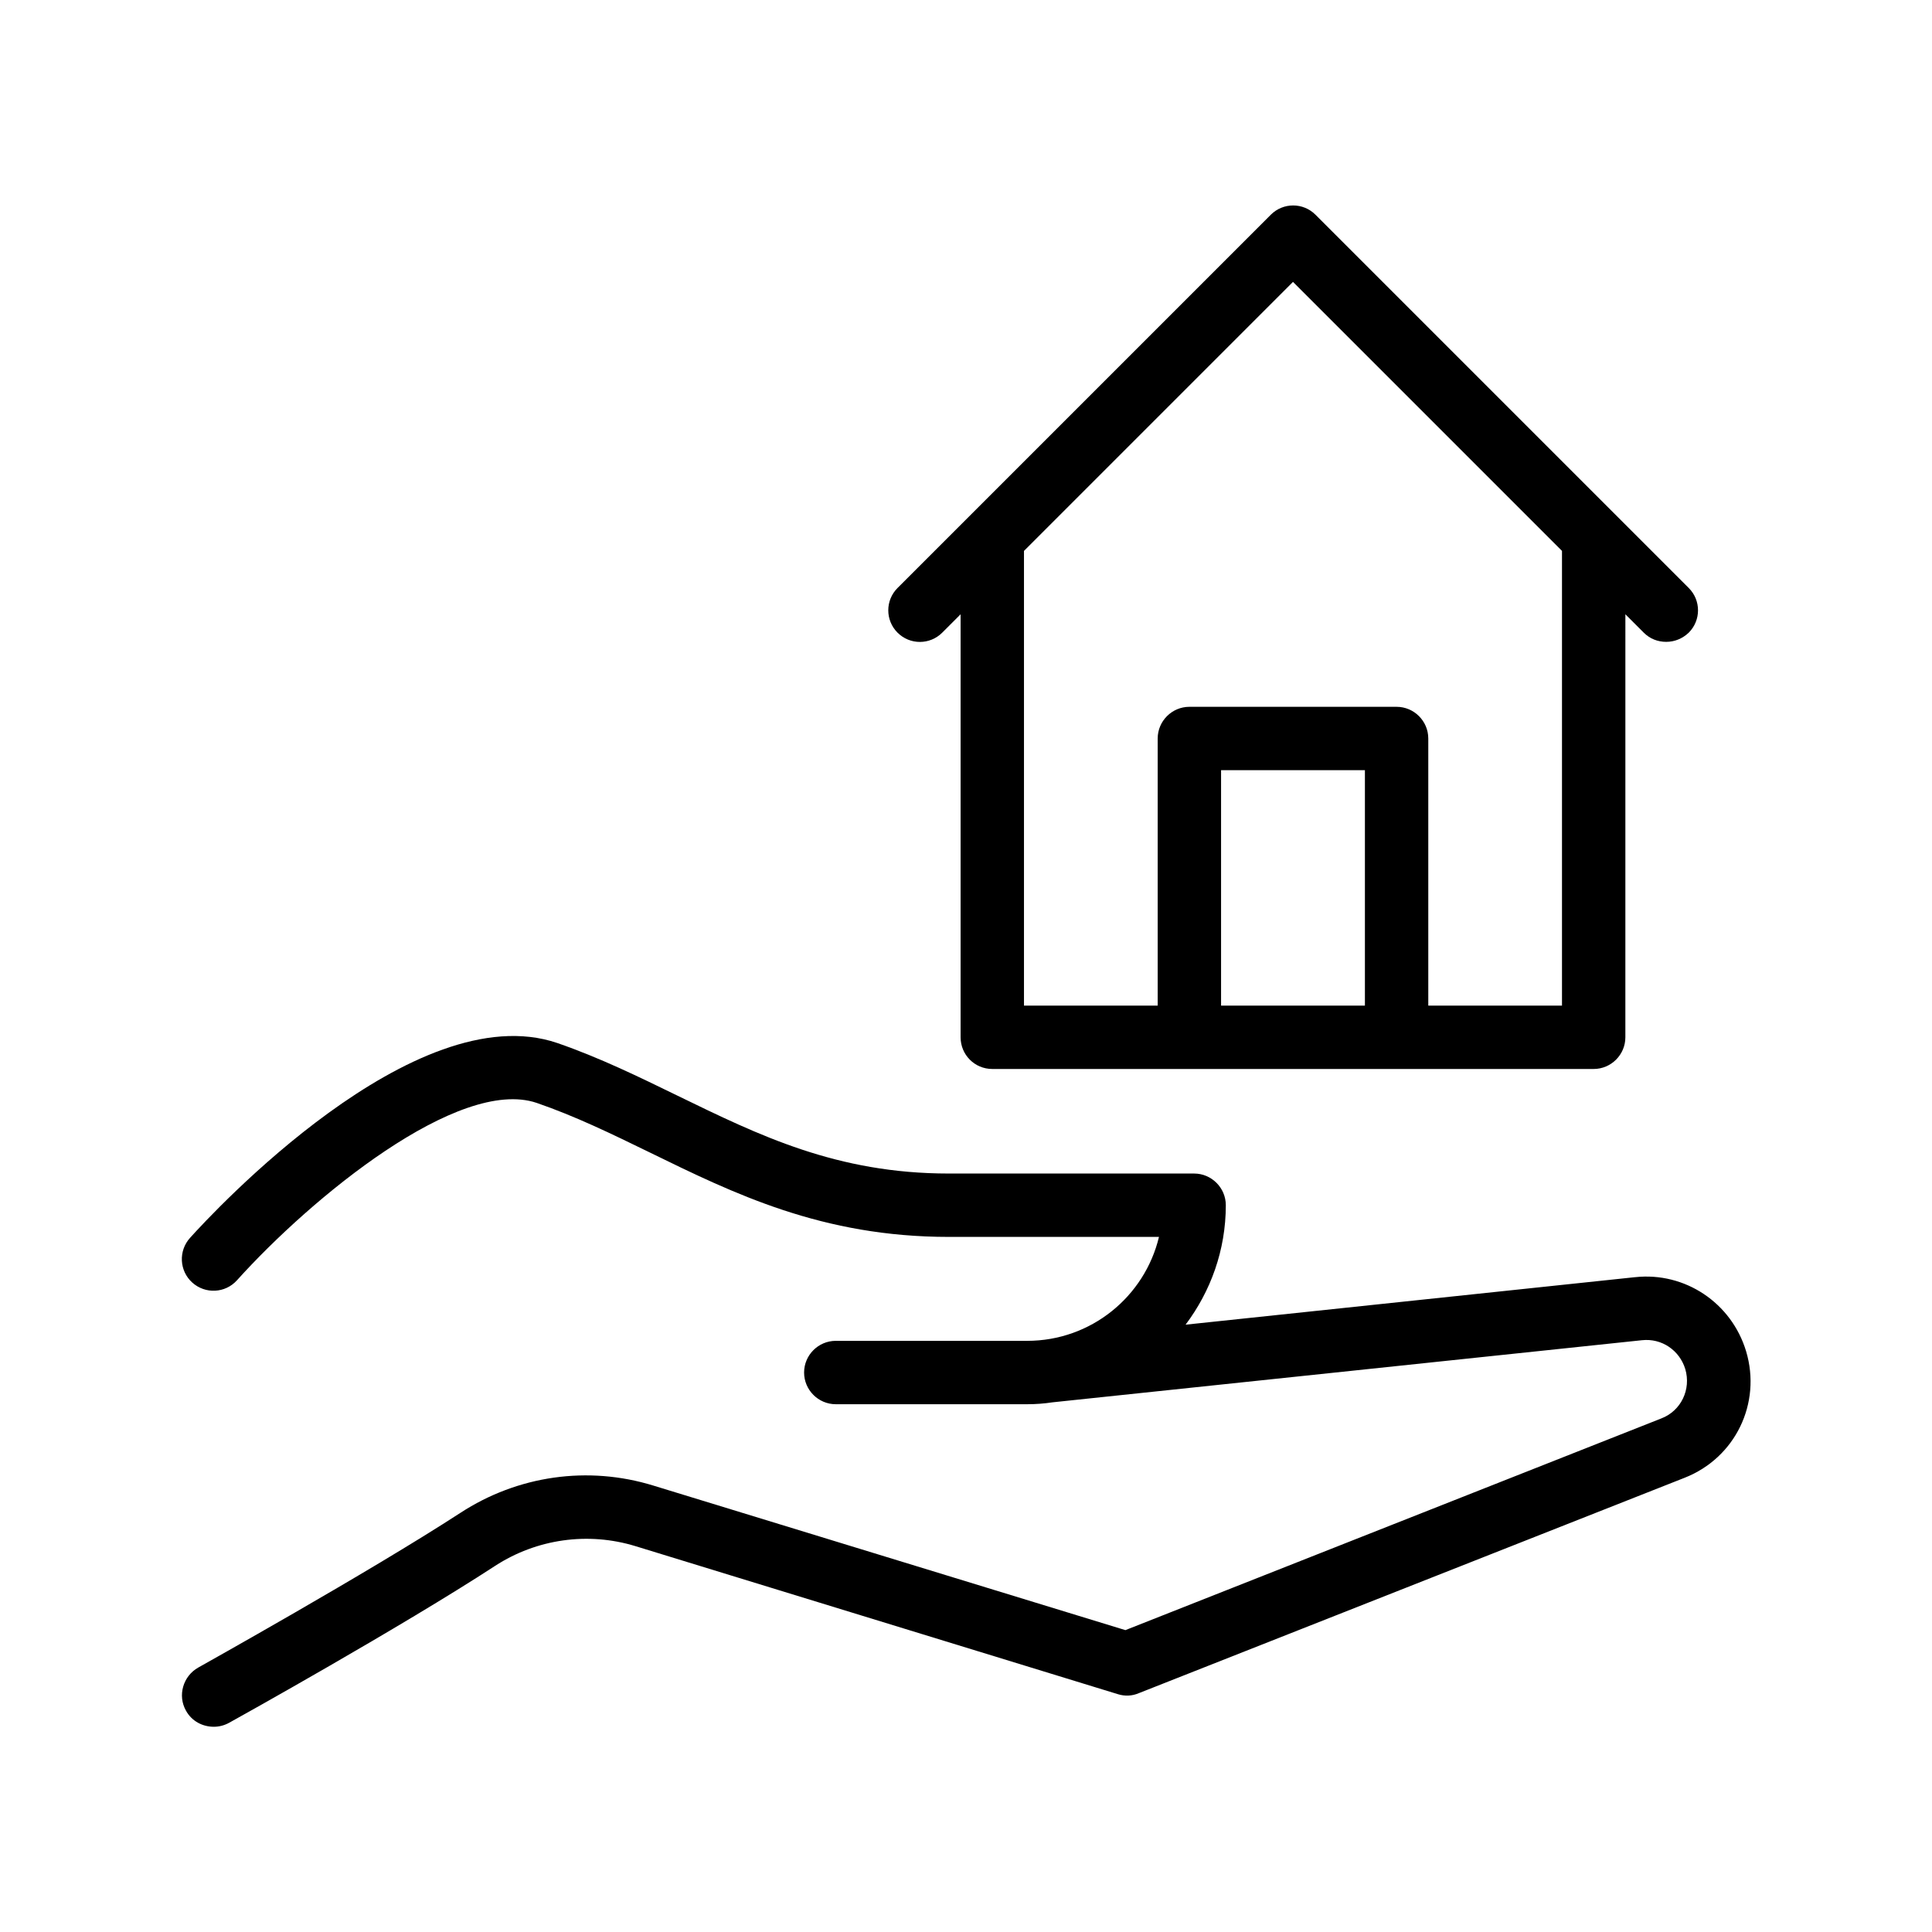
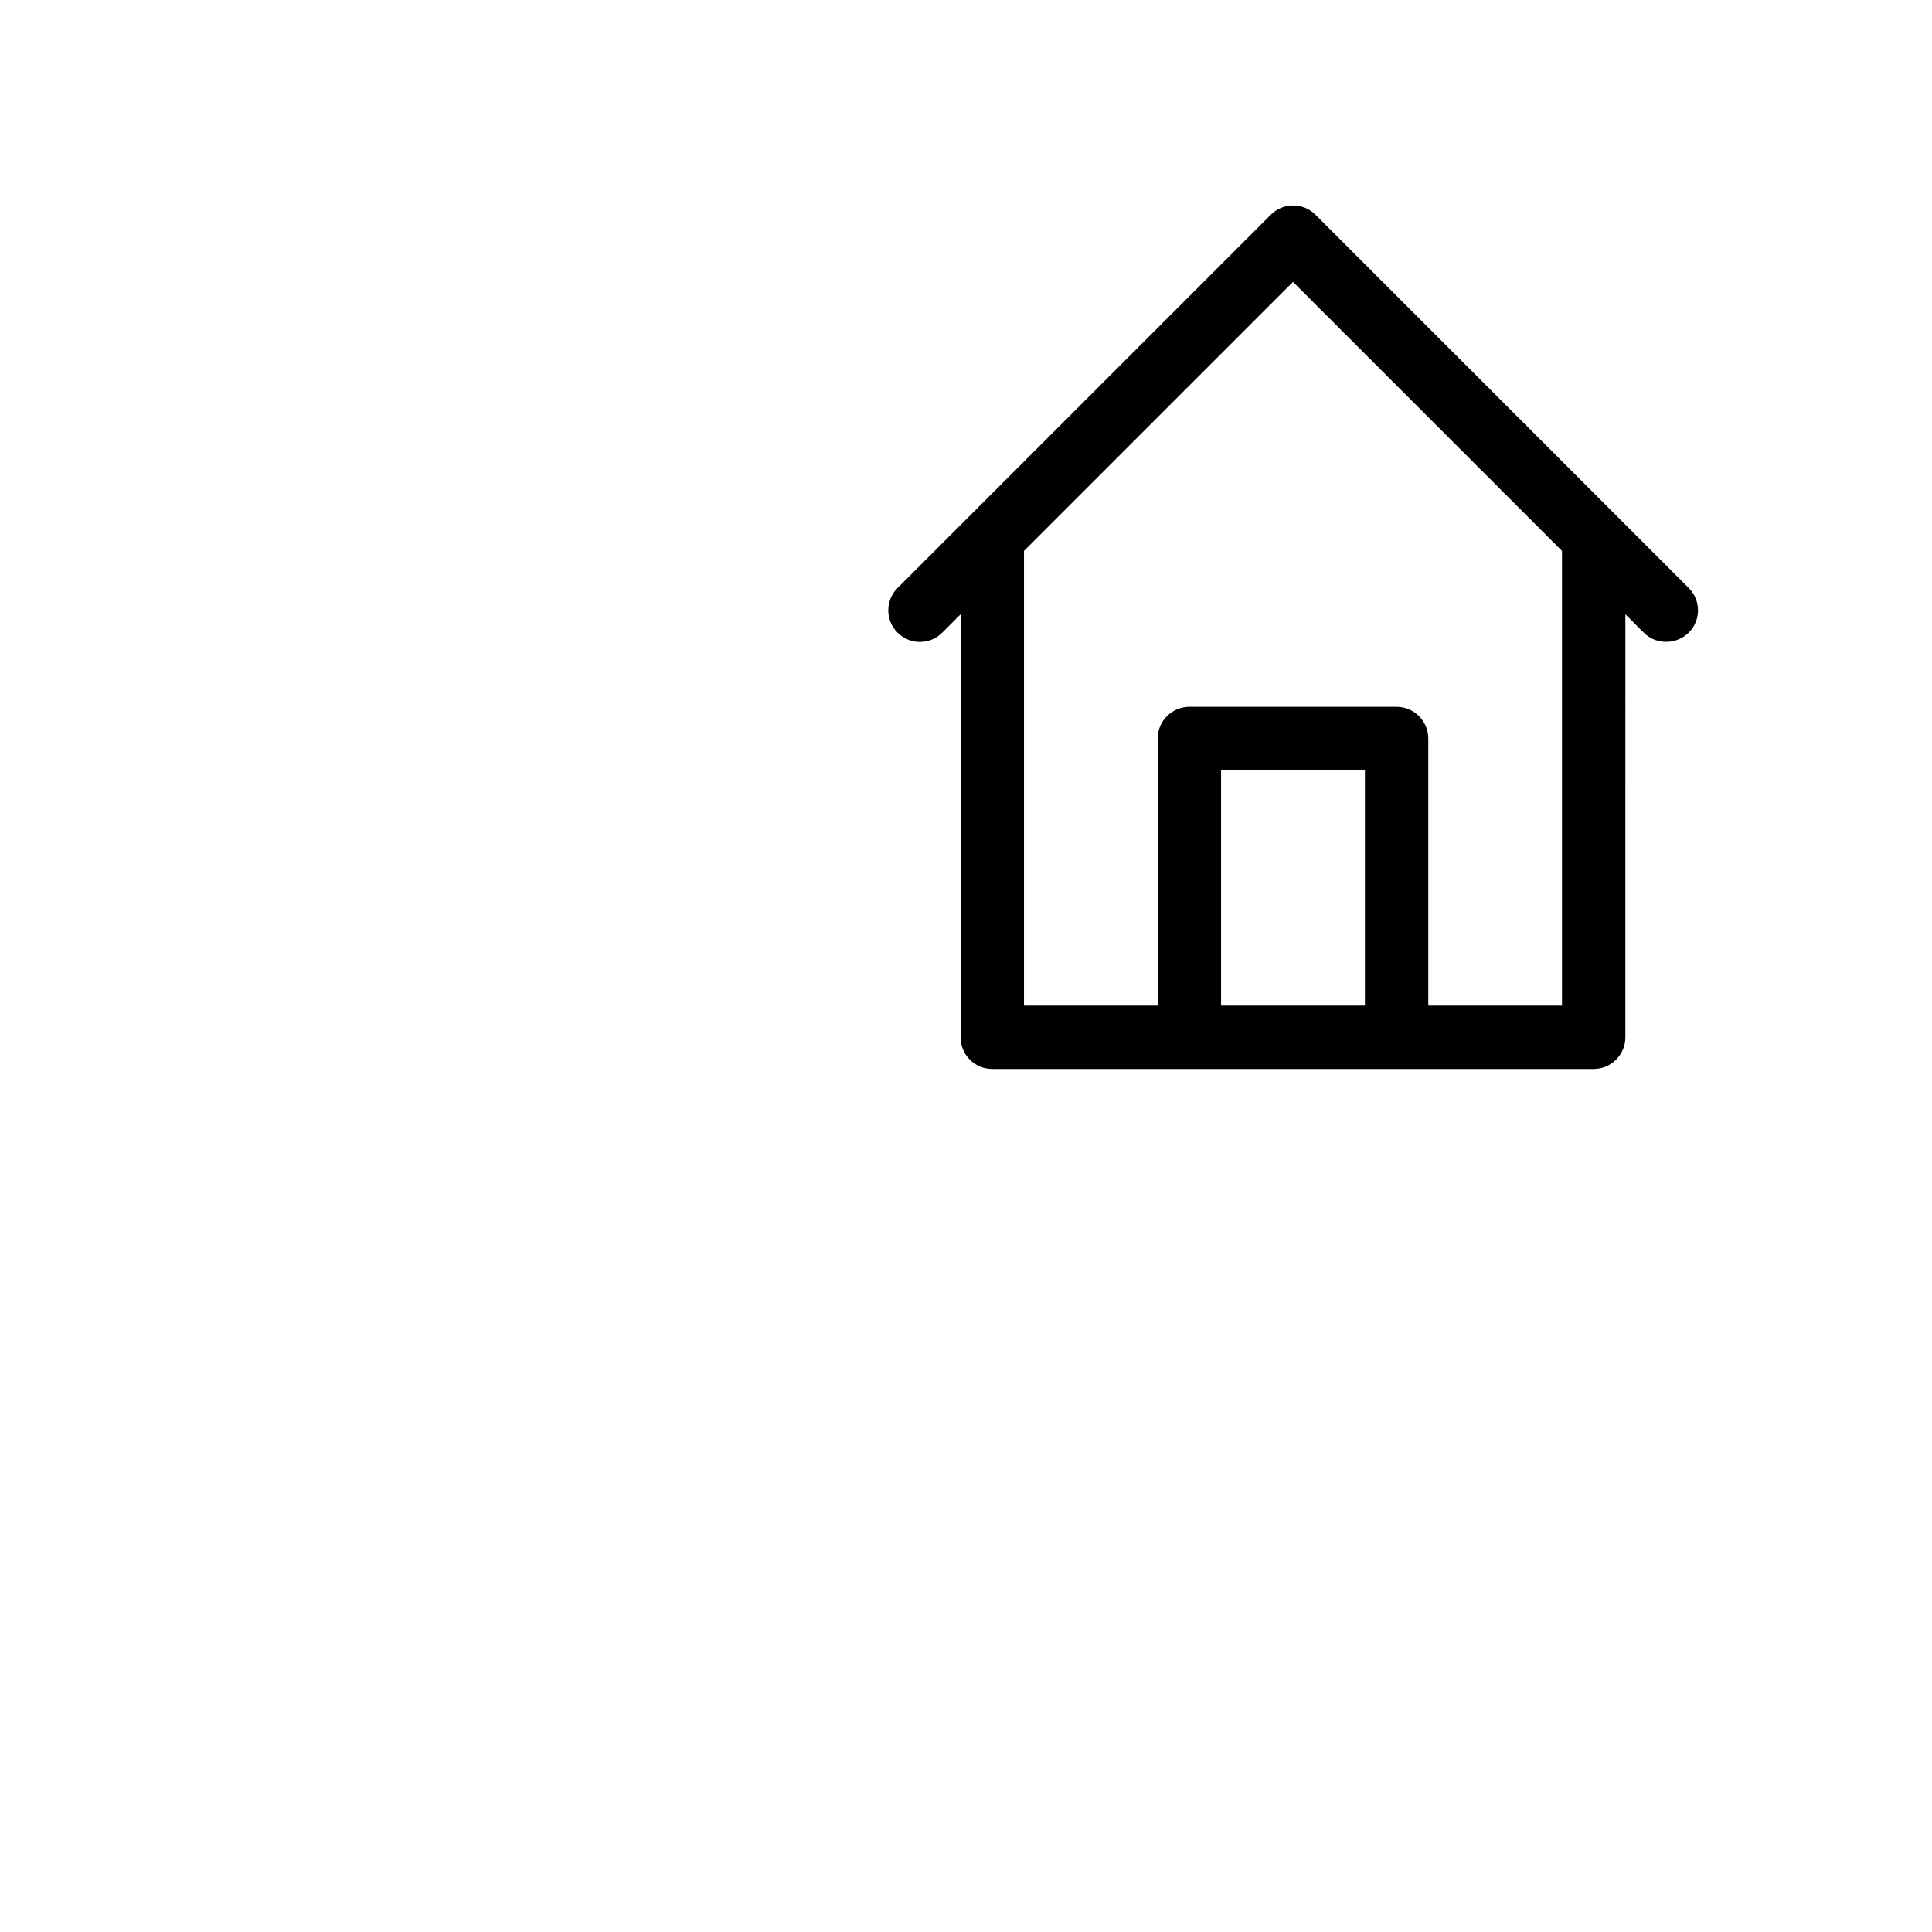
<svg xmlns="http://www.w3.org/2000/svg" fill="#000000" width="800px" height="800px" version="1.1" viewBox="144 144 512 512">
  <g>
-     <path d="m577.34 482.46-119.15 12.594c6.633-8.816 10.664-19.734 10.664-31.656 0-4.617-3.777-8.398-8.398-8.398h-64.992c-29.727 0-50.215-10.078-71.961-20.656-10.16-4.953-20.656-10.078-31.824-13.938-37.781-12.848-91.355 45.008-97.316 51.641-3.106 3.441-2.856 8.734 0.586 11.84 3.441 3.106 8.734 2.856 11.84-0.586 19.734-21.914 58.777-53.992 79.434-47.023 10.242 3.527 19.734 8.145 29.895 13.098 22.504 11 45.762 22.418 79.352 22.418h55.672c-3.777 15.785-17.969 27.543-34.93 27.543h-50.719c-4.617 0-8.398 3.777-8.398 8.398 0 4.617 3.777 8.398 8.398 8.398h50.719c2.266 0 4.535-0.168 6.719-0.504l156.18-16.457c5.289-0.586 9.992 2.688 11.504 7.641 1.594 5.375-1.09 11.082-6.383 13.098l-141.99 56.09-125.03-38.289c-17.383-5.375-36.023-2.688-51.219 7.223-24.434 15.871-69.023 40.723-69.441 40.977-4.031 2.266-5.543 7.391-3.273 11.418 1.512 2.769 4.367 4.281 7.391 4.281 1.344 0 2.769-0.336 4.113-1.09 1.848-1.008 45.594-25.359 70.449-41.562 11-7.137 24.602-9.07 37.199-5.207l127.8 39.215c1.848 0.586 3.777 0.504 5.543-0.25l144.68-57.098c13.434-5.289 20.402-19.734 16.289-33.504-3.867-12.852-16.211-21.082-29.395-19.652z" />
    <path d="m406.97 427.29h159.37c4.617 0 8.398-3.777 8.398-8.398l0.004-112.1 4.871 4.871c1.68 1.68 3.777 2.434 5.961 2.434 2.184 0 4.281-0.84 5.961-2.434 3.273-3.273 3.273-8.566 0-11.84l-98.918-98.918c-3.273-3.273-8.566-3.273-11.84 0l-98.918 98.918c-3.273 3.273-3.273 8.566 0 11.84 3.273 3.273 8.566 3.273 11.84 0l4.871-4.871v112.1c0.004 4.617 3.699 8.398 8.402 8.398zm60.625-16.793v-62.387h38.121v62.387zm19.059-191.79 71.289 71.289v120.5h-35.434v-70.785c0-4.617-3.777-8.398-8.398-8.398h-54.914c-4.617 0-8.398 3.777-8.398 8.398v70.785h-35.434v-120.5z" />
  </g>
</svg>